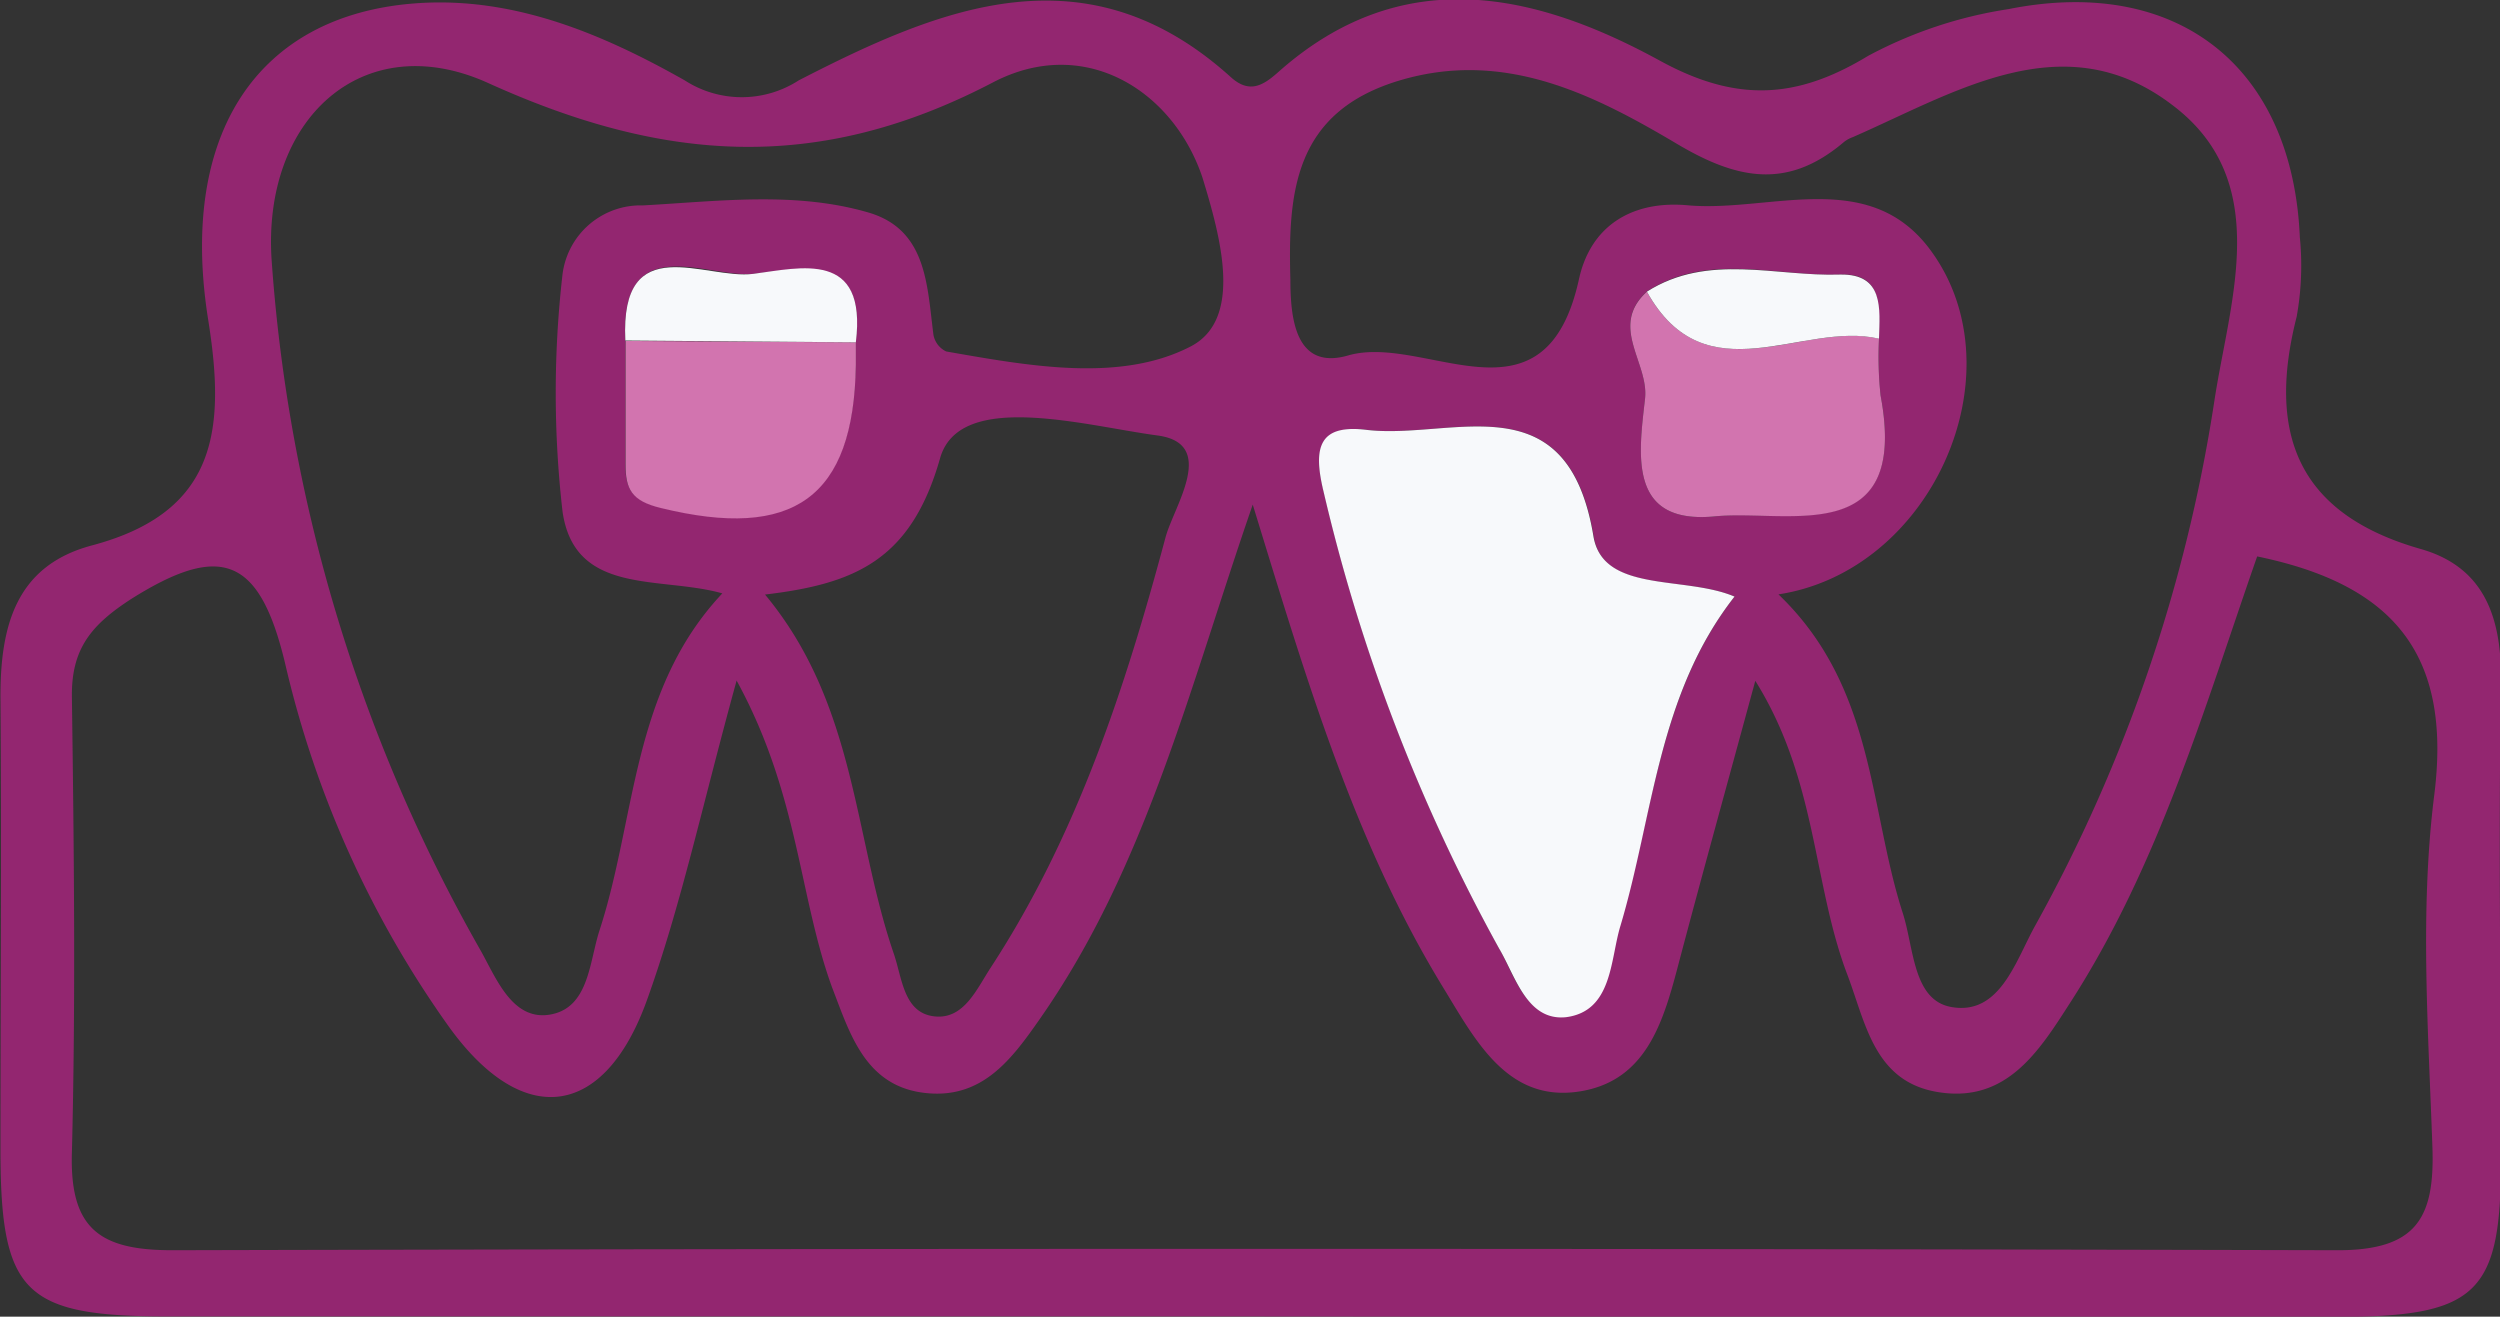
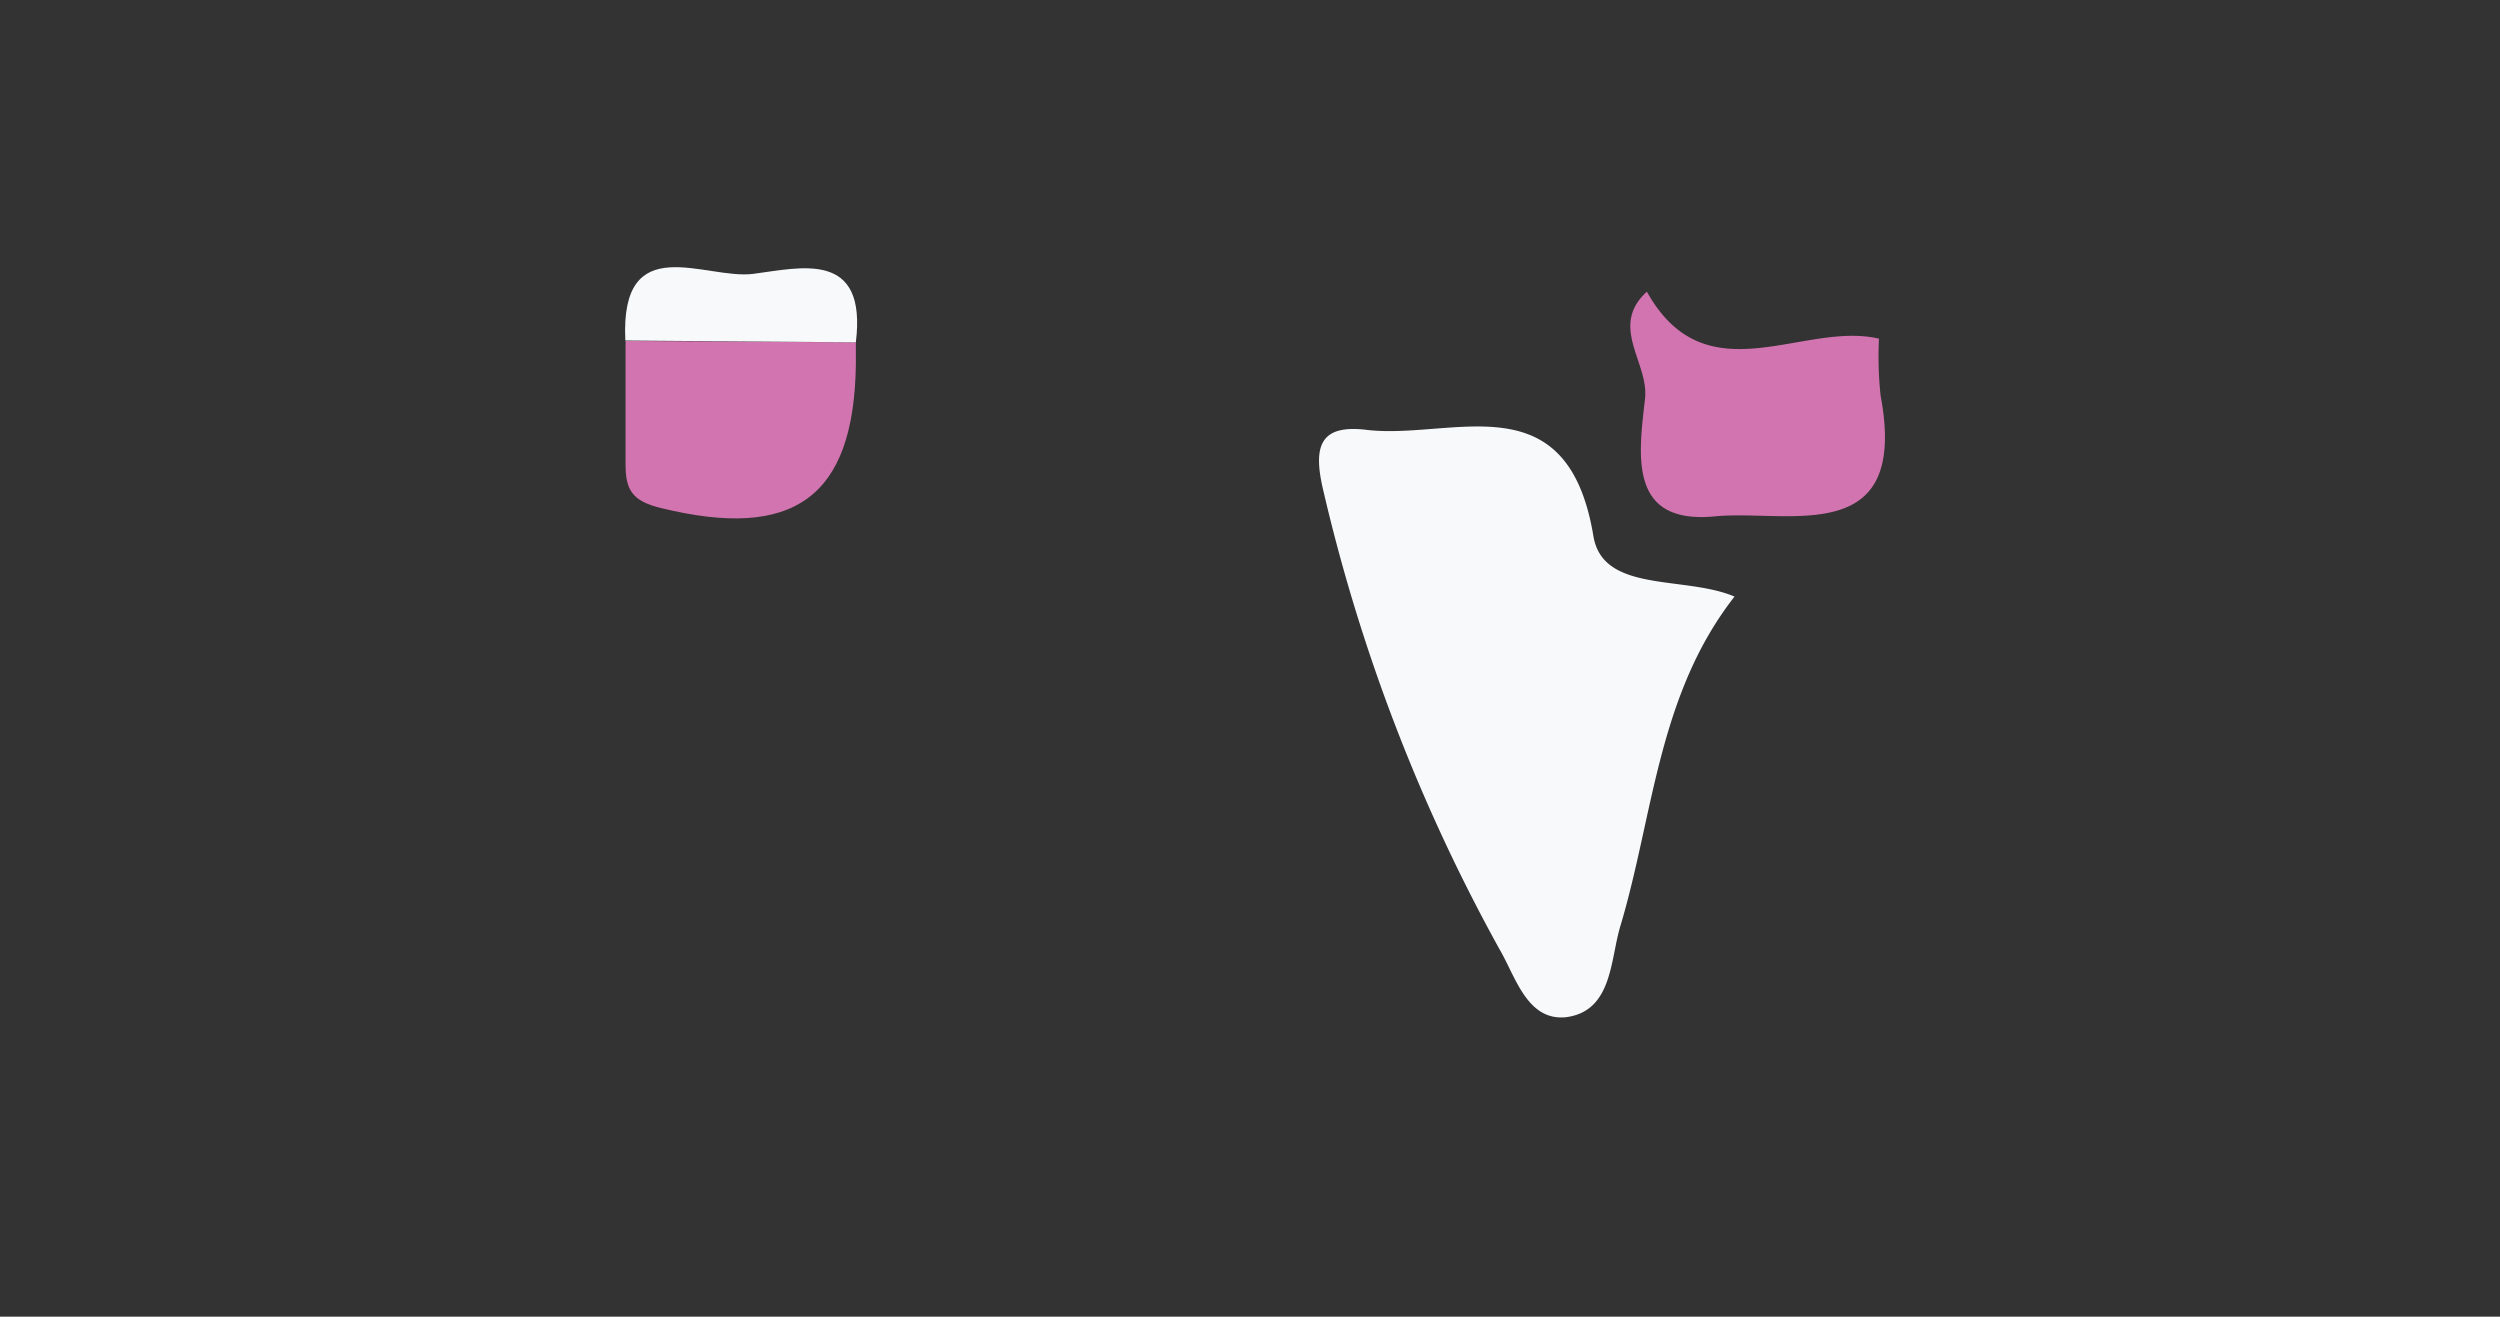
<svg xmlns="http://www.w3.org/2000/svg" viewBox="0 0 109.54 57.69">
  <rect x="0" y="0" width="109.54" height="57.69" fill="#333333" stroke="none" />
  <defs>
    <style>.cls-1{fill:#932670;}.cls-2{fill:#f7f9fb;}.cls-3{fill:#d274af;}</style>
  </defs>
  <title>Asset 5</title>
  <g id="Layer_2" data-name="Layer 2">
    <g id="Layer_1-2" data-name="Layer 1">
-       <path class="cls-1" d="M54.85,57.68c-15.83,0-31.65,0-47.48,0-6.29,0-7.33-1-7.35-7.18,0-6.67.05-13.33,0-20,0-3.13.71-5.72,4-6.6C9.53,22.44,9.89,18.82,9.12,14,7.82,5.82,11.32.68,18.16.15,22.43-.18,26.34,1.45,30,3.52a4.6,4.6,0,0,0,5,0c6.22-3.2,12.6-5.86,18.93-.14.84.76,1.45.34,2.11-.25,5.43-4.8,11.25-3.45,16.71-.46,3.37,1.84,6,1.66,9.1-.22A19.08,19.08,0,0,1,88,.4c7.4-1.48,12.45,2.51,12.77,10a12.61,12.61,0,0,1-.14,3.48c-1.29,5.08,0,8.62,5.42,10.17,2.8.79,3.58,3,3.53,5.87-.11,7,0,14,0,21,0,5.77-1.08,6.78-7.16,6.78Q78.59,57.72,54.85,57.68ZM27.4,14.91c0,1.81,0,3.61,0,5.41,0,1.07.25,1.6,1.55,1.91,5.8,1.42,8.45-.44,8.54-6.26,0-.32,0-.65,0-1C38,10.94,35,11.8,33,12S27.16,10,27.4,14.91Zm54.93-.07c0-1.31.22-2.88-1.69-2.81-2.83.1-5.79-1-8.49.75-1.66,1.52.1,3.11-.07,4.68-.28,2.47-.76,5.56,3.11,5.16,3.17-.33,8.47,1.42,7.21-5.29A15.87,15.87,0,0,1,82.33,14.84Zm-50.06,15c-1.51,5.48-2.43,9.84-3.93,14-1.88,5.21-5.46,5.63-8.69,1.12A44.74,44.74,0,0,1,12.5,29.1c-1.12-4.71-2.82-5.33-6.76-2.85C4,27.38,3.13,28.42,3.15,30.51c.09,6.65.17,13.32,0,20-.1,3.35,1.24,4.27,4.4,4.27q47.45-.12,94.88,0c3.43,0,4.25-1.39,4.15-4.48-.18-5.16-.56-10.39.08-15.47.79-6.27-1.9-9.24-7.76-10.45C96.59,31,94.6,37.9,90.71,43.93c-1.35,2.1-2.78,4.42-5.8,3.92-2.83-.46-3.17-3.09-4-5.23-1.49-4-1.3-8.46-4-12.79-1.21,4.45-2.26,8.24-3.27,12.05-.69,2.61-1.35,5.49-4.48,5.95s-4.53-2.28-5.92-4.55c-3.91-6.39-6-13.52-8.35-21.17-2.77,8-4.66,15.83-9.29,22.48-1.26,1.81-2.57,3.62-5.14,3.29s-3.23-2.62-4-4.61C35,39.27,35,34.79,32.27,29.81ZM31.65,26c-2.7-.77-6.46.12-7-3.57a45.47,45.47,0,0,1,0-10.43,3.45,3.45,0,0,1,3.52-3c3.31-.18,6.68-.63,9.91.32,2.54.76,2.54,3.2,2.82,5.35a1,1,0,0,0,.56.73c3.6.63,7.62,1.38,10.71-.22,2.32-1.2,1.3-4.83.52-7.39C51.43,4,47.54,1.49,43.49,3.62c-7.67,4-14.43,3.5-22.14,0C15.9,1.18,11.5,5.2,11.9,11.37a71.12,71.12,0,0,0,9.15,30.26c.69,1.22,1.4,3.13,3.08,2.82s1.69-2.31,2.14-3.69C27.88,35.82,27.67,30.23,31.65,26Zm46.23,0c4.28,4.06,4,9.39,5.49,14,.5,1.55.44,3.86,2.17,4.13,2.08.34,2.77-2,3.61-3.53a68.79,68.79,0,0,0,7.87-23c.66-4.39,2.62-9.65-1.84-13-4.73-3.61-9.48-.57-14,1.41a1.31,1.31,0,0,0-.43.25c-2.39,2-4.55,1.65-7.21.08-3.67-2.18-7.61-4.2-12.23-2.81s-4.88,4.91-4.77,8.75c0,1.73.25,3.94,2.51,3.3,3.39-1,8.63,3.45,10.13-3.33C69.7,9.84,71.58,8.76,74,9c3.64.3,8-1.73,10.68,2.09C88.45,16.42,84.63,25.05,77.88,26.05ZM76,26.14c-2.19-.93-5.76-.12-6.17-2.63-1.13-6.87-6.13-4.25-9.9-4.67-2.12-.24-2.41.77-1.92,2.73a78,78,0,0,0,7.64,19.92c.71,1.23,1.21,3.2,2.92,3,2-.21,1.94-2.48,2.39-4C72.46,35.72,72.65,30.43,76,26.14Zm-42.48-.09c4,4.81,3.88,10.6,5.64,15.73.37,1.07.43,2.58,1.75,2.75s1.88-1.19,2.51-2.15c3.77-5.78,5.89-12.26,7.65-18.84.37-1.37,2.29-4.11-.36-4.46-3.2-.43-8.67-2-9.52,1C39.92,24.55,37.46,25.58,33.53,26.05Z" />
      <path class="cls-2" d="M76,26.14c-3.36,4.29-3.55,9.58-5,14.43-.45,1.47-.34,3.74-2.39,4-1.71.17-2.21-1.8-2.92-3A78,78,0,0,1,58,21.57c-.49-2-.2-3,1.92-2.73,3.77.42,8.77-2.2,9.9,4.67C70.25,26,73.82,25.21,76,26.14Z" />
      <path class="cls-3" d="M82.33,14.84a15.87,15.87,0,0,0,.07,2.49c1.26,6.71-4,5-7.21,5.29-3.87.4-3.39-2.69-3.11-5.16.17-1.57-1.59-3.16.08-4.68C74.75,17.43,79,14.05,82.33,14.84Z" />
      <path class="cls-3" d="M37.5,15c0,.33,0,.66,0,1-.09,5.82-2.74,7.68-8.54,6.26-1.3-.31-1.55-.84-1.55-1.91,0-1.8,0-3.6,0-5.41Z" />
-       <path class="cls-2" d="M82.33,14.84c-3.37-.79-7.58,2.59-10.17-2.06,2.69-1.71,5.65-.65,8.48-.75C82.55,12,82.37,13.53,82.33,14.84Z" />
      <path class="cls-2" d="M37.5,15l-10.1-.08C27.16,10,30.91,12.27,33,12S38,10.94,37.5,15Z" />
    </g>
  </g>
</svg>